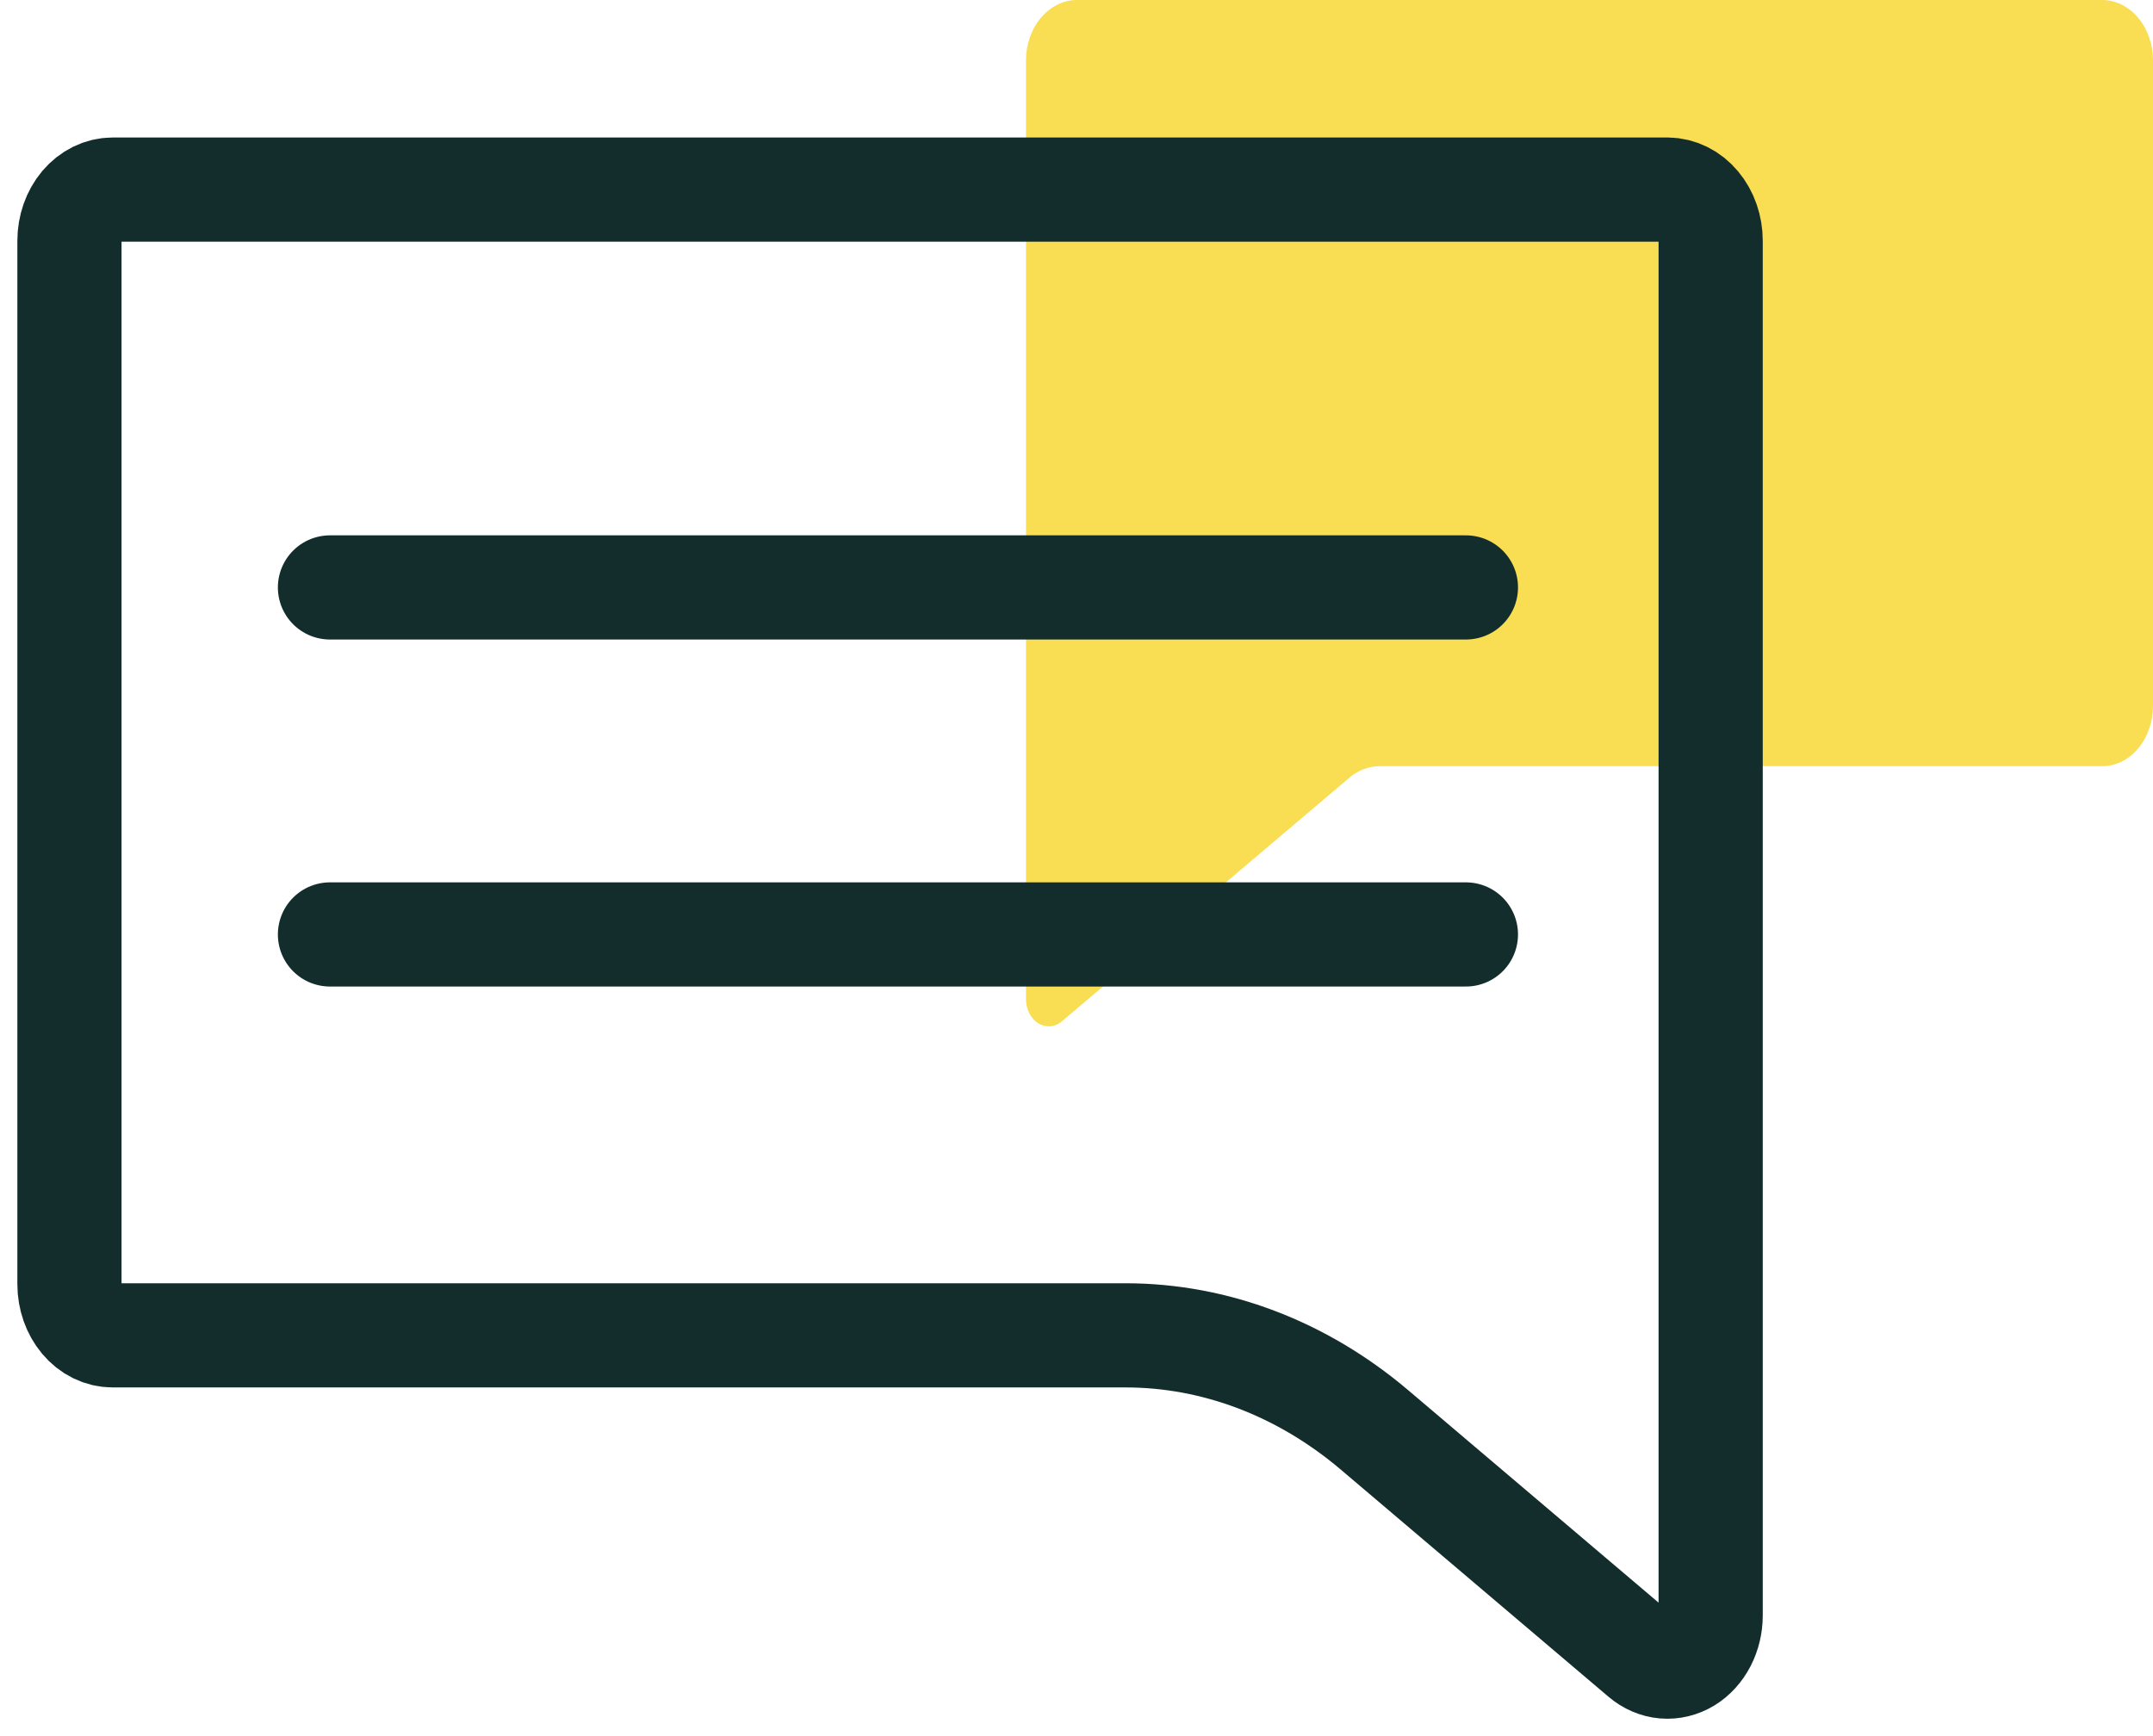
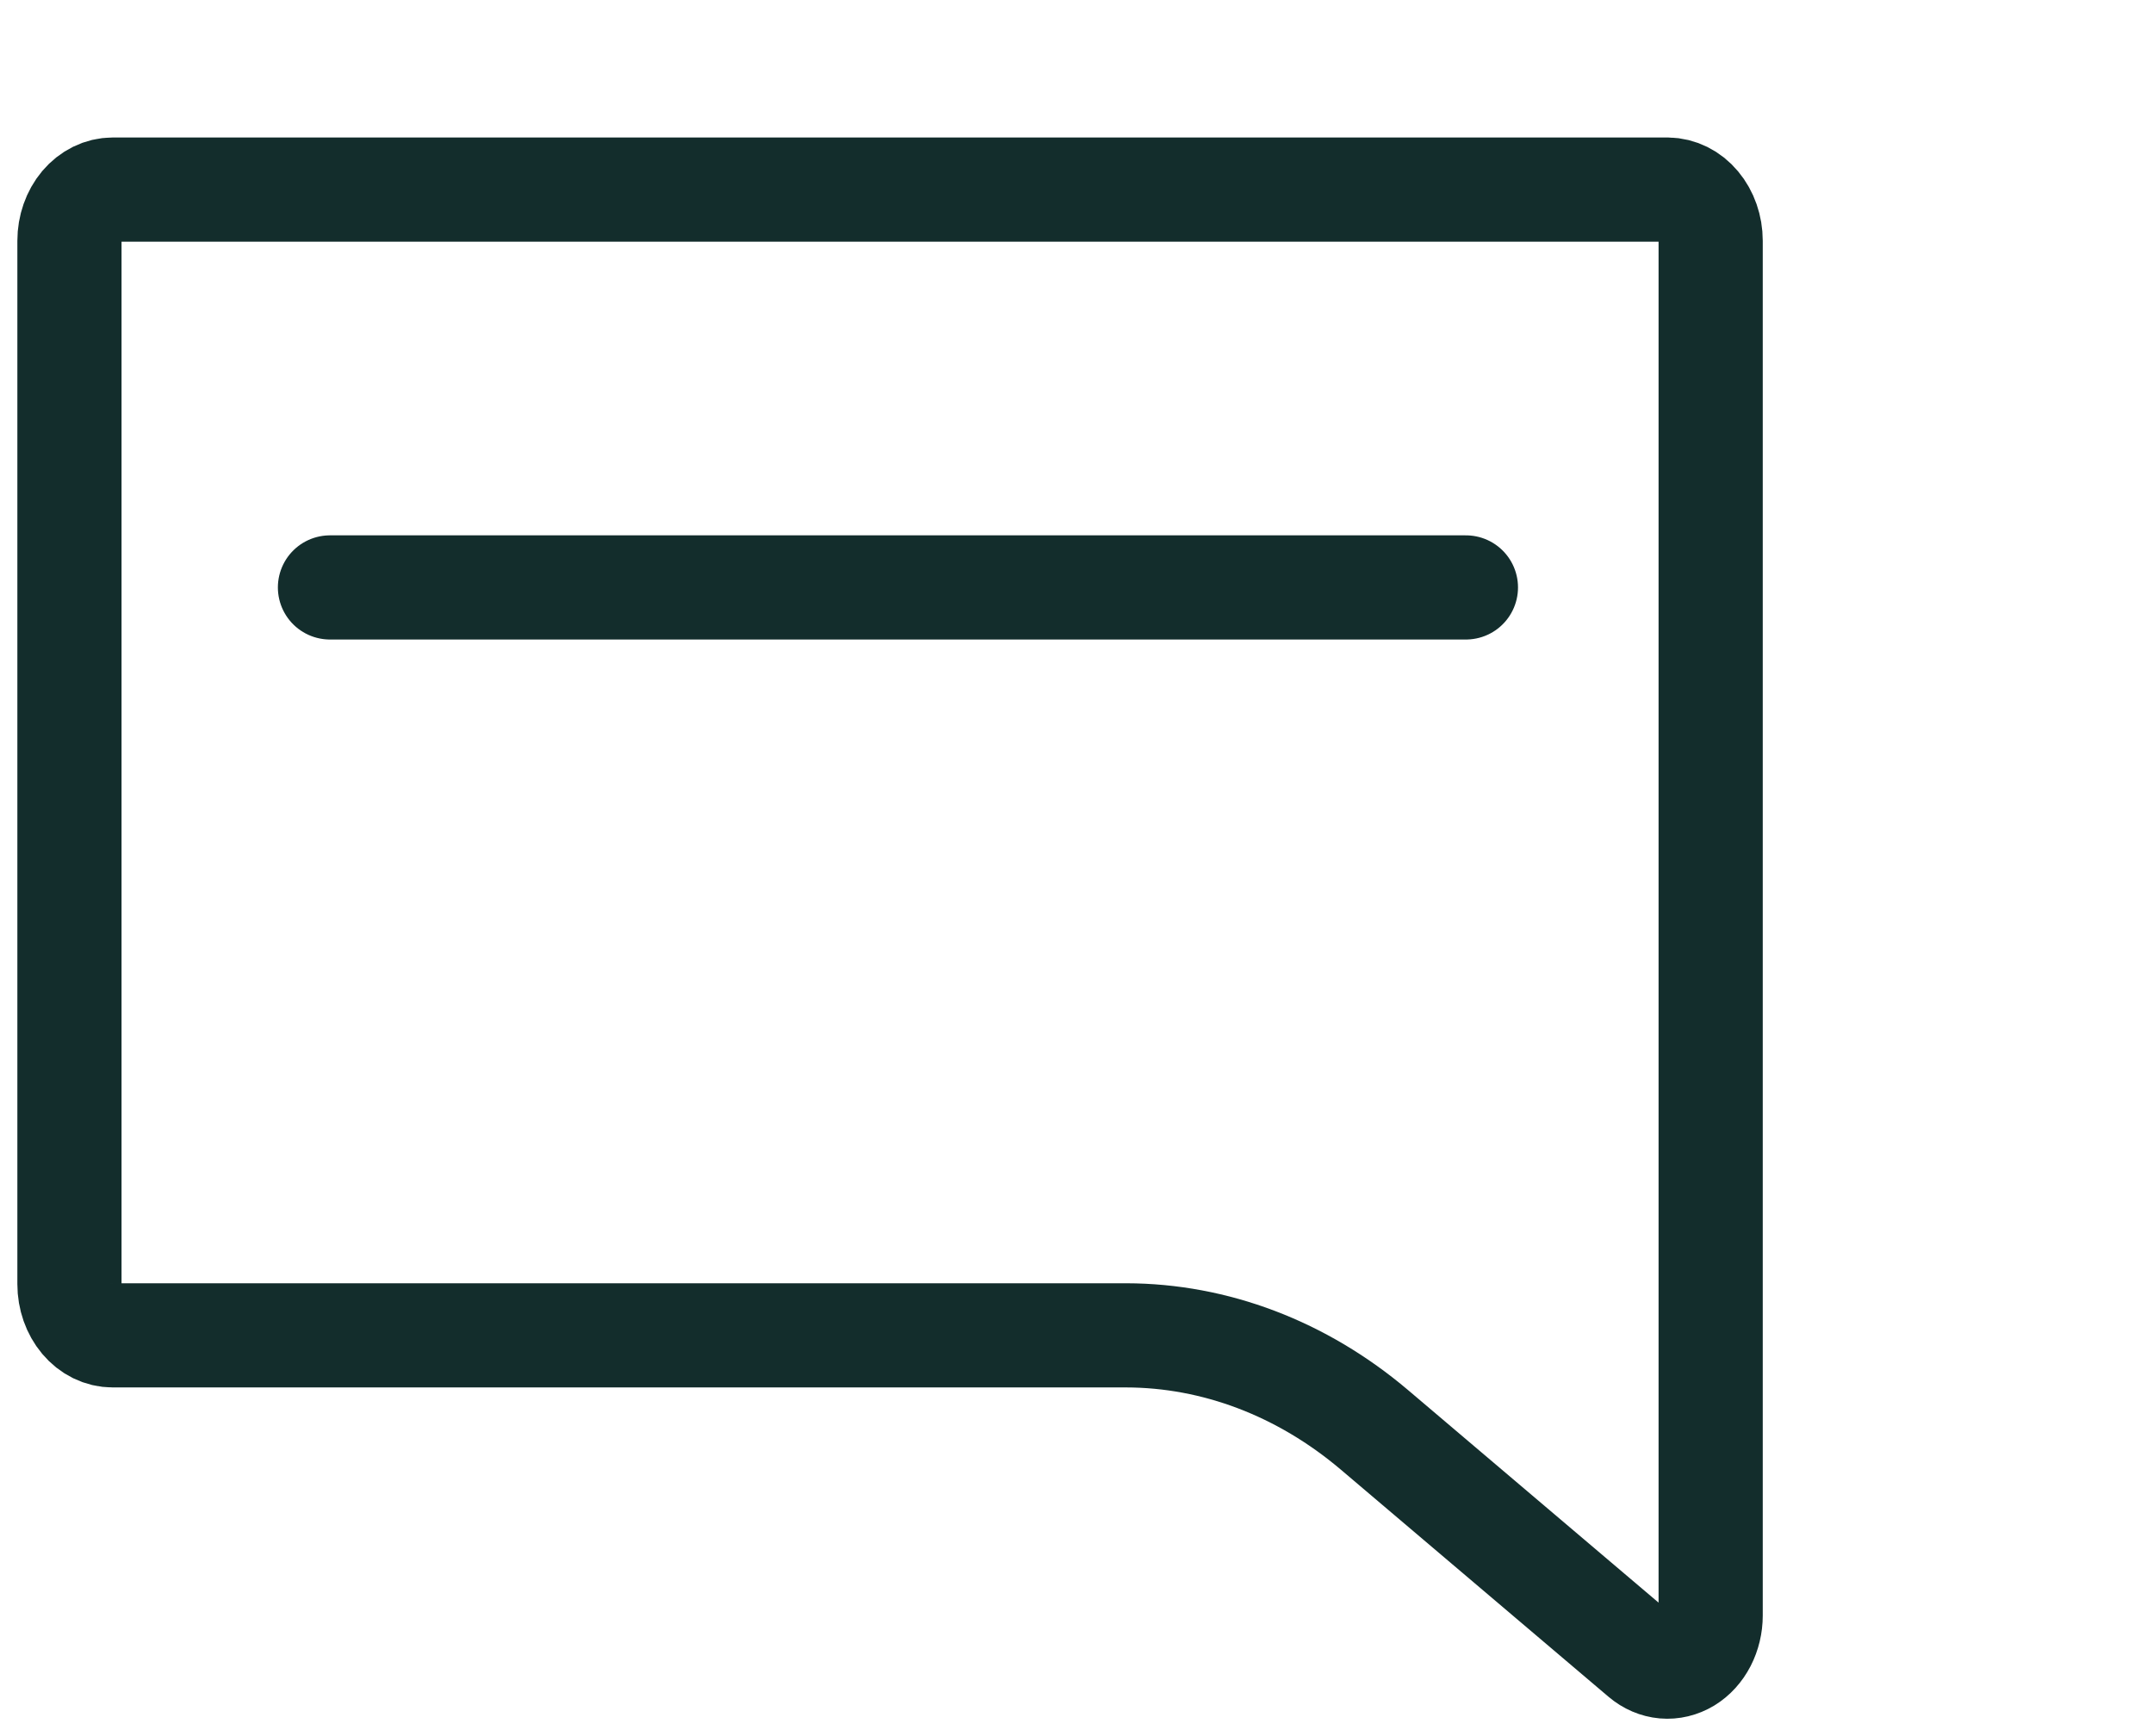
<svg xmlns="http://www.w3.org/2000/svg" width="31" height="25" viewBox="0 0 31 25" fill="none">
-   <path d="M14.773 0.87V14.393C14.774 14.464 14.79 14.534 14.822 14.594C14.853 14.655 14.898 14.704 14.951 14.737C15.005 14.769 15.065 14.783 15.125 14.778C15.185 14.773 15.242 14.748 15.291 14.706L19.435 11.194C19.56 11.09 19.709 11.034 19.862 11.033H30.266C30.461 11.033 30.648 10.942 30.785 10.779C30.923 10.616 31 10.394 31 10.164V0.87C31 0.639 30.923 0.418 30.785 0.255C30.648 0.092 30.461 0 30.266 0H15.508C15.411 0 15.316 0.022 15.227 0.066C15.138 0.11 15.057 0.174 14.989 0.255C14.92 0.335 14.866 0.431 14.829 0.537C14.792 0.642 14.773 0.755 14.773 0.87Z" fill="#F9DD52" />
  <path d="M4.751 8.459H21.107" stroke="#132D2C" stroke-width="1.5" stroke-linecap="round" stroke-linejoin="round" />
-   <path d="M4.751 13.456H21.107" stroke="#132D2C" stroke-width="1.5" stroke-linecap="round" stroke-linejoin="round" />
  <path d="M24.631 3.467V23.264C24.631 23.399 24.599 23.532 24.54 23.647C24.48 23.763 24.395 23.857 24.293 23.919C24.191 23.98 24.077 24.008 23.963 23.998C23.849 23.988 23.739 23.941 23.646 23.862L19.79 20.59C18.747 19.706 17.496 19.231 16.213 19.229H1.622C1.457 19.229 1.299 19.152 1.182 19.013C1.066 18.875 1 18.688 1 18.492V3.467C1 3.272 1.066 3.084 1.182 2.946C1.299 2.808 1.457 2.73 1.622 2.73H24.013C24.177 2.732 24.335 2.81 24.45 2.948C24.566 3.086 24.631 3.273 24.631 3.467Z" stroke="#132D2C" stroke-width="1.5" stroke-linecap="round" stroke-linejoin="round" />
</svg>